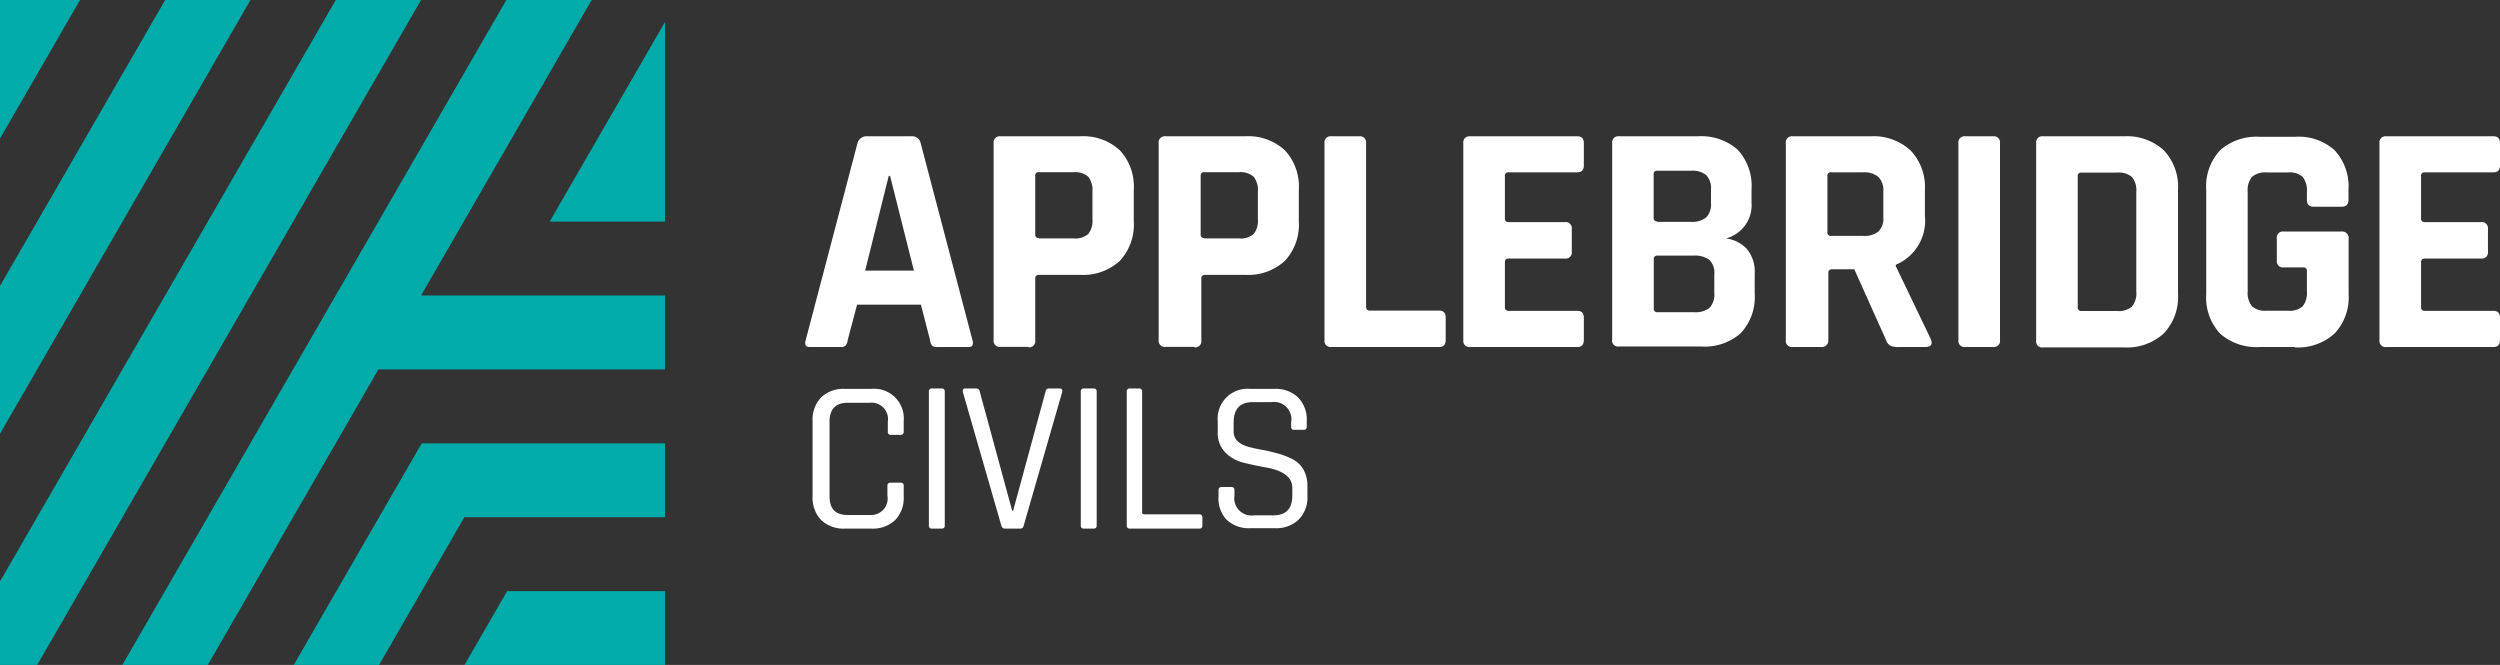
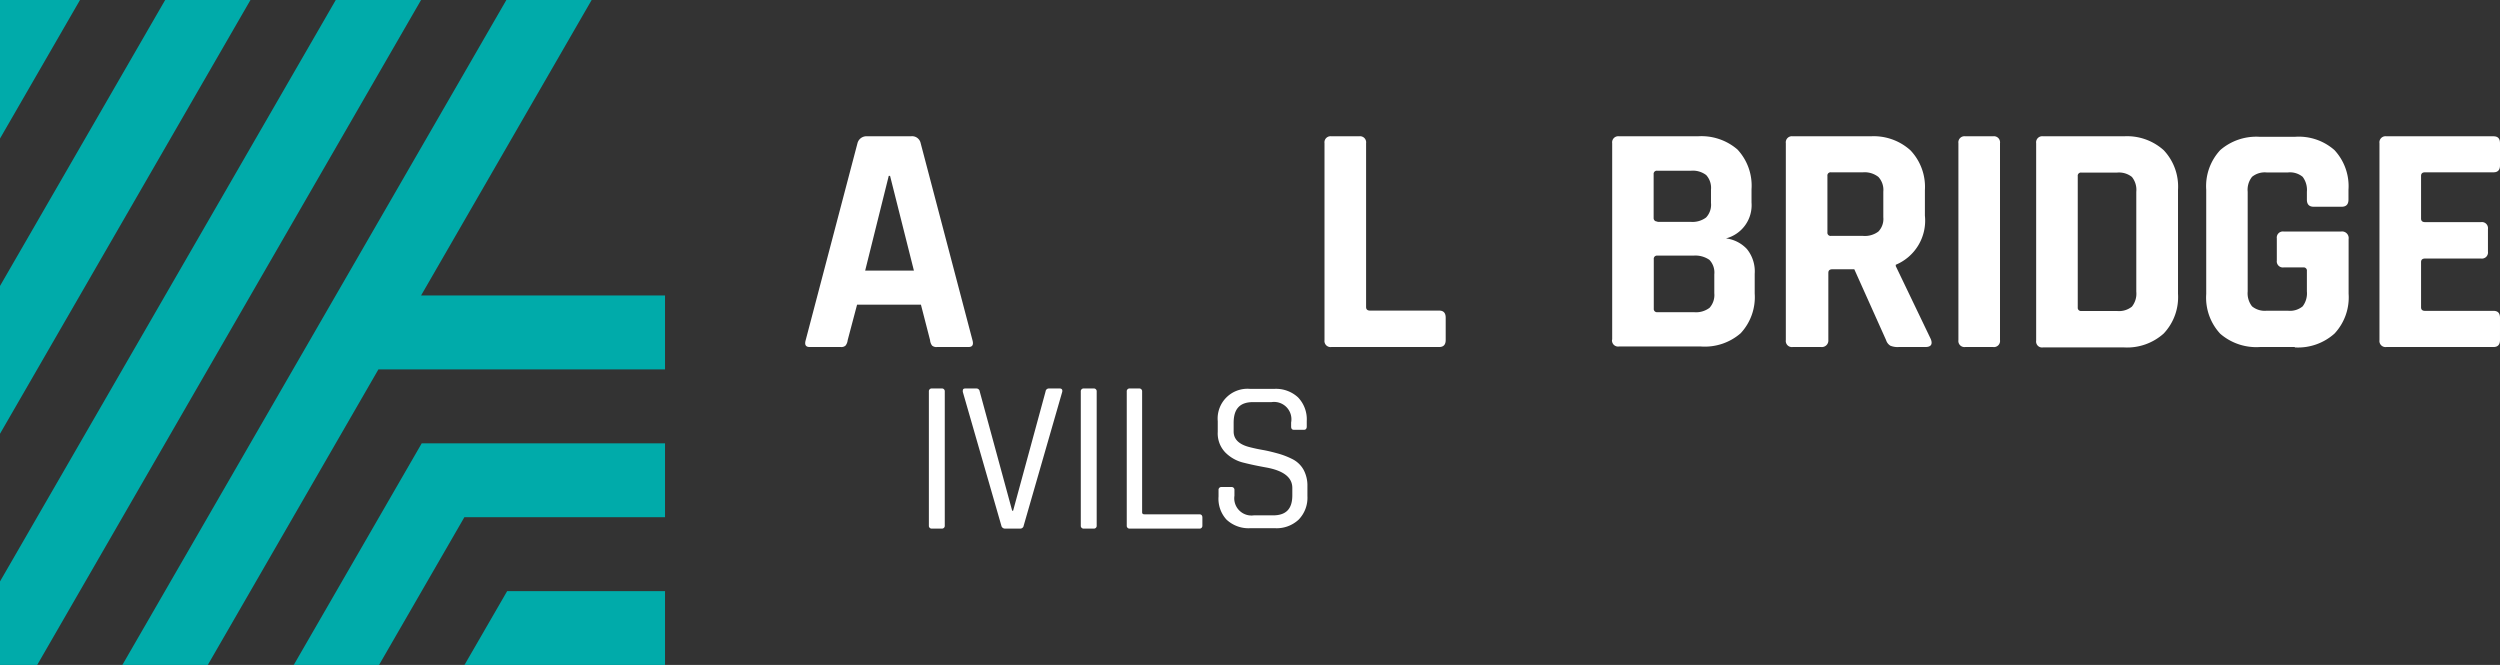
<svg xmlns="http://www.w3.org/2000/svg" id="Layer_1" data-name="Layer 1" viewBox="0 0 188.75 50.2">
  <rect x="0" y="0" width="188.75" height="50.2" fill="#333333" stroke="none" />
  <defs>
    <style>.cls-1{fill:#fff;}.cls-2{fill:#00abaa;}</style>
  </defs>
  <path class="cls-1" d="M67.1,13.28l-1.78,7.15H69L67.2,13.28ZM63.51,26.2H61.13c-.3,0-.4-.17-.3-.52l3.91-14.87a.7.7,0,0,1,.74-.52h3.29a.66.66,0,0,1,.74.52l3.91,14.87c.1.35,0,.52-.3.52H70.74a.49.49,0,0,1-.37-.11.8.8,0,0,1-.15-.41L69.53,23H64.71L64,25.68a.79.79,0,0,1-.16.41.46.46,0,0,1-.35.11" />
-   <path class="cls-1" d="M78.43,18h2.62a1.5,1.5,0,0,0,1.11-.33,1.57,1.57,0,0,0,.32-1.1V14.47a1.64,1.64,0,0,0-.32-1.13A1.52,1.52,0,0,0,81.05,13H78.43a.24.24,0,0,0-.27.27v4.43a.24.24,0,0,0,.27.27m-.79,8.22h-2.1a.46.46,0,0,1-.52-.52V10.81a.46.46,0,0,1,.52-.52h6a4.07,4.07,0,0,1,3,1.05,4,4,0,0,1,1.06,3V16.7a4,4,0,0,1-1.06,3,4.08,4.08,0,0,1-3,1.05H78.46q-.3,0-.3.27v4.67a.46.46,0,0,1-.52.53" />
-   <path class="cls-1" d="M90.92,18h2.62a1.5,1.5,0,0,0,1.11-.33,1.57,1.57,0,0,0,.32-1.1V14.47a1.64,1.64,0,0,0-.32-1.13A1.52,1.52,0,0,0,93.54,13H90.92a.24.24,0,0,0-.27.27v4.43a.24.24,0,0,0,.27.27m-.79,8.22H88a.46.46,0,0,1-.52-.52V10.81a.46.46,0,0,1,.52-.52h6a4.07,4.07,0,0,1,3,1.05,4,4,0,0,1,1.06,3V16.7a4,4,0,0,1-1.06,3,4.08,4.08,0,0,1-3,1.05H91q-.3,0-.3.27v4.67a.46.46,0,0,1-.52.53" />
  <path class="cls-1" d="M108.66,26.2h-8.14a.46.46,0,0,1-.52-.52V10.81a.46.46,0,0,1,.52-.52h2.1a.46.46,0,0,1,.52.52V23.18q0,.27.3.27h5.22c.33,0,.49.18.49.54v1.68c0,.35-.16.53-.49.53" />
-   <path class="cls-1" d="M119.1,26.2H111a.46.46,0,0,1-.52-.52V10.81a.46.46,0,0,1,.52-.52h8.09c.33,0,.49.17.49.52v1.68c0,.35-.17.52-.49.52h-5.17q-.3,0-.3.27V16.5q0,.27.3.27h4.23a.46.46,0,0,1,.52.52V19a.46.46,0,0,1-.52.52h-4.23q-.3,0-.3.27V23.2q0,.27.3.27h5.17c.33,0,.49.17.49.52v1.68c0,.35-.16.53-.49.53" />
  <path class="cls-1" d="M125.13,23.57h2.77a1.69,1.69,0,0,0,1.17-.33,1.44,1.44,0,0,0,.36-1.1V20.71a1.38,1.38,0,0,0-.37-1.09,1.86,1.86,0,0,0-1.21-.32h-2.72a.24.24,0,0,0-.27.27v3.74a.24.24,0,0,0,.27.26m0-6.82h2.52a1.71,1.71,0,0,0,1.16-.33,1.4,1.4,0,0,0,.37-1.1v-1a1.44,1.44,0,0,0-.36-1.1,1.66,1.66,0,0,0-1.15-.33h-2.55a.24.24,0,0,0-.27.27v3.29a.25.25,0,0,0,.28.27m-3.41,8.93V10.81a.46.46,0,0,1,.52-.52h5.94a4.16,4.16,0,0,1,3,1,4,4,0,0,1,1.06,3v1A2.59,2.59,0,0,1,130.31,18a2.59,2.59,0,0,1,1.58.8,2.67,2.67,0,0,1,.59,1.87v1.49a4,4,0,0,1-1.06,3,4.12,4.12,0,0,1-3,1h-6.18a.46.46,0,0,1-.53-.52" />
  <path class="cls-1" d="M138.24,17.81h2.42a1.69,1.69,0,0,0,1.16-.33,1.37,1.37,0,0,0,.37-1.08V14.47a1.44,1.44,0,0,0-.37-1.11,1.68,1.68,0,0,0-1.16-.35h-2.42a.24.24,0,0,0-.27.27v4.26a.24.24,0,0,0,.27.27m-.79,8.39h-2.1a.46.46,0,0,1-.52-.52V10.81a.46.46,0,0,1,.52-.52h5.89a4.13,4.13,0,0,1,3,1.06,4,4,0,0,1,1.09,3v1.93a3.61,3.61,0,0,1-2.2,3.71v.1l2.65,5.52c.15.4,0,.59-.42.59h-2a1.44,1.44,0,0,1-.64-.1.76.76,0,0,1-.32-.42L140,20.33h-1.66q-.3,0-.3.27v5.07a.49.49,0,0,1-.54.53" />
  <path class="cls-1" d="M151,10.81V25.68a.46.46,0,0,1-.52.52h-2.1a.46.46,0,0,1-.52-.52V10.81a.46.46,0,0,1,.52-.52h2.1a.46.46,0,0,1,.52.52" />
  <path class="cls-1" d="M157.14,23.48h2.7a1.55,1.55,0,0,0,1.12-.33,1.57,1.57,0,0,0,.33-1.13V14.48a1.55,1.55,0,0,0-.33-1.12,1.56,1.56,0,0,0-1.12-.33h-2.7a.24.24,0,0,0-.27.27v9.92a.24.24,0,0,0,.27.26m-3.41,2.2V10.81a.46.46,0,0,1,.52-.52h6.11a4.13,4.13,0,0,1,3,1.05,4,4,0,0,1,1.08,3v7.84a4,4,0,0,1-1.08,3,4.13,4.13,0,0,1-3,1.05h-6.11a.45.45,0,0,1-.52-.51" />
  <path class="cls-1" d="M173.25,26.2h-2.62a4.16,4.16,0,0,1-3-1,4,4,0,0,1-1.06-3V14.33a4,4,0,0,1,1.06-3,4.15,4.15,0,0,1,3-1h2.62a4.07,4.07,0,0,1,3,1,4,4,0,0,1,1.06,3v.74c0,.36-.17.54-.52.54h-2.1c-.35,0-.52-.18-.52-.54v-.59a1.64,1.64,0,0,0-.32-1.13,1.5,1.5,0,0,0-1.11-.33h-1.61a1.52,1.52,0,0,0-1.1.33,1.57,1.57,0,0,0-.33,1.13V22a1.59,1.59,0,0,0,.33,1.13,1.52,1.52,0,0,0,1.1.33h1.61a1.5,1.5,0,0,0,1.11-.33,1.62,1.62,0,0,0,.32-1.13V20.46a.24.24,0,0,0-.27-.27h-1.48a.46.46,0,0,1-.52-.52V18a.46.46,0,0,1,.52-.52h4.33a.5.5,0,0,1,.57.57v4.13a4,4,0,0,1-1.06,3,4.12,4.12,0,0,1-3,1.05" />
  <path class="cls-1" d="M188.26,26.2h-8.09a.46.46,0,0,1-.52-.52V10.81a.46.46,0,0,1,.52-.52h8.09c.33,0,.49.17.49.52v1.68c0,.35-.17.52-.49.52h-5.17q-.3,0-.3.27V16.5q0,.27.3.27h4.23a.46.46,0,0,1,.52.52V19a.46.46,0,0,1-.52.52h-4.23q-.3,0-.3.27V23.2q0,.27.3.27h5.17c.33,0,.49.17.49.52v1.68c0,.35-.16.53-.49.53" />
-   <path class="cls-1" d="M65.8,39.91h-2A2.48,2.48,0,0,1,62,39.27a2.43,2.43,0,0,1-.65-1.79V31.77A2.4,2.4,0,0,1,62,30a2.42,2.42,0,0,1,1.79-.64h2a2.24,2.24,0,0,1,2.44,2.43v.81a.21.21,0,0,1-.23.23h-.74a.21.21,0,0,1-.23-.23v-.76a1.24,1.24,0,0,0-1.38-1.43H64c-.91,0-1.37.48-1.37,1.43v5.61c0,1,.46,1.43,1.37,1.43h1.7A1.24,1.24,0,0,0,67,37.43v-.76a.21.21,0,0,1,.23-.23H68a.21.21,0,0,1,.23.23v.81a2.4,2.4,0,0,1-.65,1.79,2.45,2.45,0,0,1-1.79.64" />
  <path class="cls-1" d="M71.33,29.56V39.68a.21.21,0,0,1-.23.23h-.74a.21.21,0,0,1-.23-.23V29.56a.21.21,0,0,1,.23-.23h.74a.21.21,0,0,1,.23.23" />
  <path class="cls-1" d="M77.05,39.91H75.88a.28.28,0,0,1-.28-.23l-2.91-10.1c0-.16,0-.25.21-.25h.81a.25.25,0,0,1,.26.23l2.45,9h.07l2.45-9a.25.25,0,0,1,.26-.23H80c.16,0,.23.08.2.25l-2.91,10.1a.26.26,0,0,1-.26.23" />
  <path class="cls-1" d="M82.8,29.56V39.68a.21.21,0,0,1-.23.23h-.74a.21.21,0,0,1-.23-.23V29.56a.21.21,0,0,1,.23-.23h.74a.21.21,0,0,1,.23.23" />
  <path class="cls-1" d="M90.58,39.91H85.3a.21.21,0,0,1-.23-.23V29.56a.21.21,0,0,1,.23-.23H86a.21.21,0,0,1,.23.23v9.12c0,.1.06.15.17.15h4.15c.15,0,.23.08.23.25v.61a.21.21,0,0,1-.24.22" />
  <path class="cls-1" d="M92,37.48V37a.21.21,0,0,1,.23-.23h.74a.21.21,0,0,1,.23.23v.43a1.3,1.3,0,0,0,1.46,1.48h1.45c1,0,1.46-.5,1.46-1.51v-.56c0-.79-.65-1.31-2-1.55-.55-.1-1.1-.21-1.65-.35a2.88,2.88,0,0,1-1.4-.77,2.07,2.07,0,0,1-.58-1.56v-.81a2.25,2.25,0,0,1,2.44-2.44h1.83A2.45,2.45,0,0,1,98,30a2.39,2.39,0,0,1,.66,1.79v.41c0,.16-.07.25-.21.25h-.76c-.14,0-.21-.08-.21-.25v-.3A1.31,1.31,0,0,0,96,30.36H94.6c-1,0-1.46.52-1.46,1.56v.66c0,.56.37.94,1.1,1.15.33.09.69.17,1.09.24s.79.17,1.19.28a6,6,0,0,1,1.09.43,2,2,0,0,1,.8.77,2.5,2.5,0,0,1,.3,1.26v.74a2.37,2.37,0,0,1-.66,1.78,2.43,2.43,0,0,1-1.78.65H94.38a2.43,2.43,0,0,1-1.78-.65A2.33,2.33,0,0,1,92,37.48" />
  <polygon class="cls-2" points="38.29 44.63 35.07 50.2 50.21 50.2 50.21 44.63 38.29 44.63" />
-   <polygon class="cls-2" points="50.21 16.73 50.21 1.66 41.5 16.73 50.21 16.73" />
  <polygon class="cls-2" points="0 0 0 10.46 6.04 0 0 0" />
  <polygon class="cls-2" points="12.47 0 0 21.59 0 32.75 18.91 0 12.47 0" />
  <polygon class="cls-2" points="25.35 0 0 43.9 0 50.2 2.81 50.2 31.79 0 25.35 0" />
  <polygon class="cls-2" points="38.23 0 9.24 50.2 15.69 50.2 28.57 27.89 50.21 27.89 50.21 22.31 31.79 22.31 44.67 0 38.23 0" />
  <polygon class="cls-2" points="31.84 33.47 22.18 50.2 28.62 50.2 35.06 39.05 50.21 39.05 50.21 33.47 31.84 33.47" />
</svg>